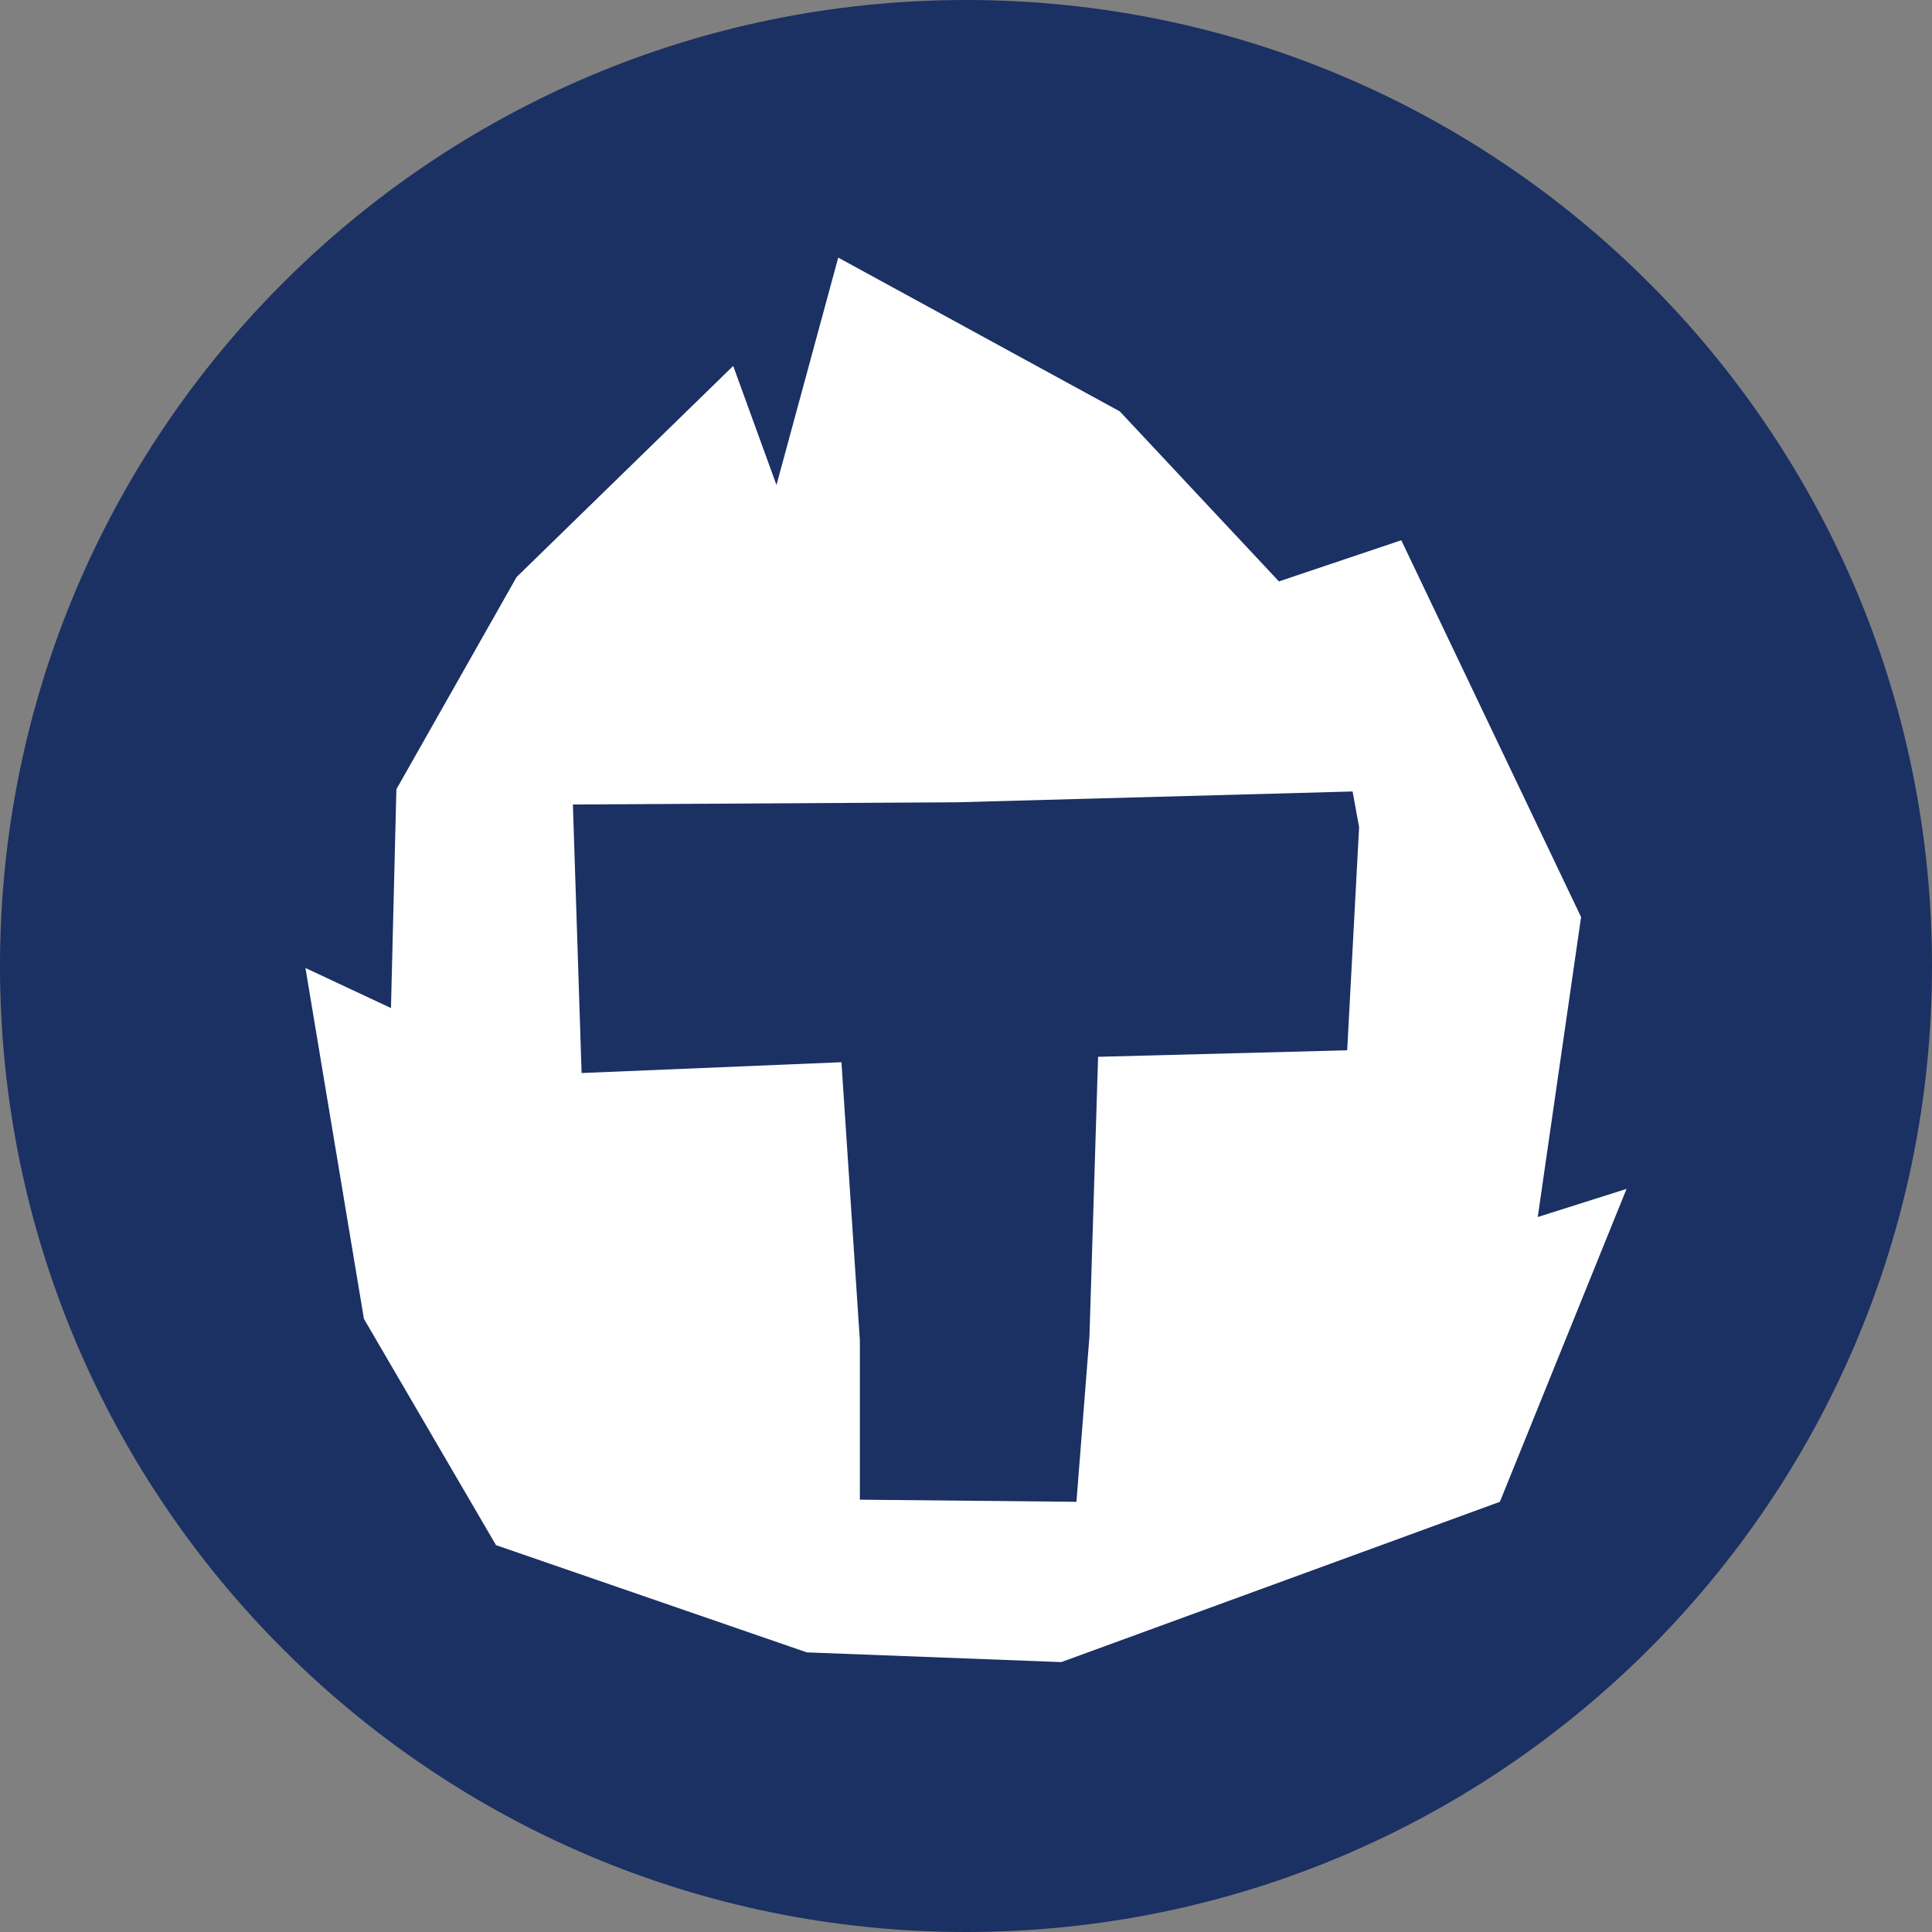
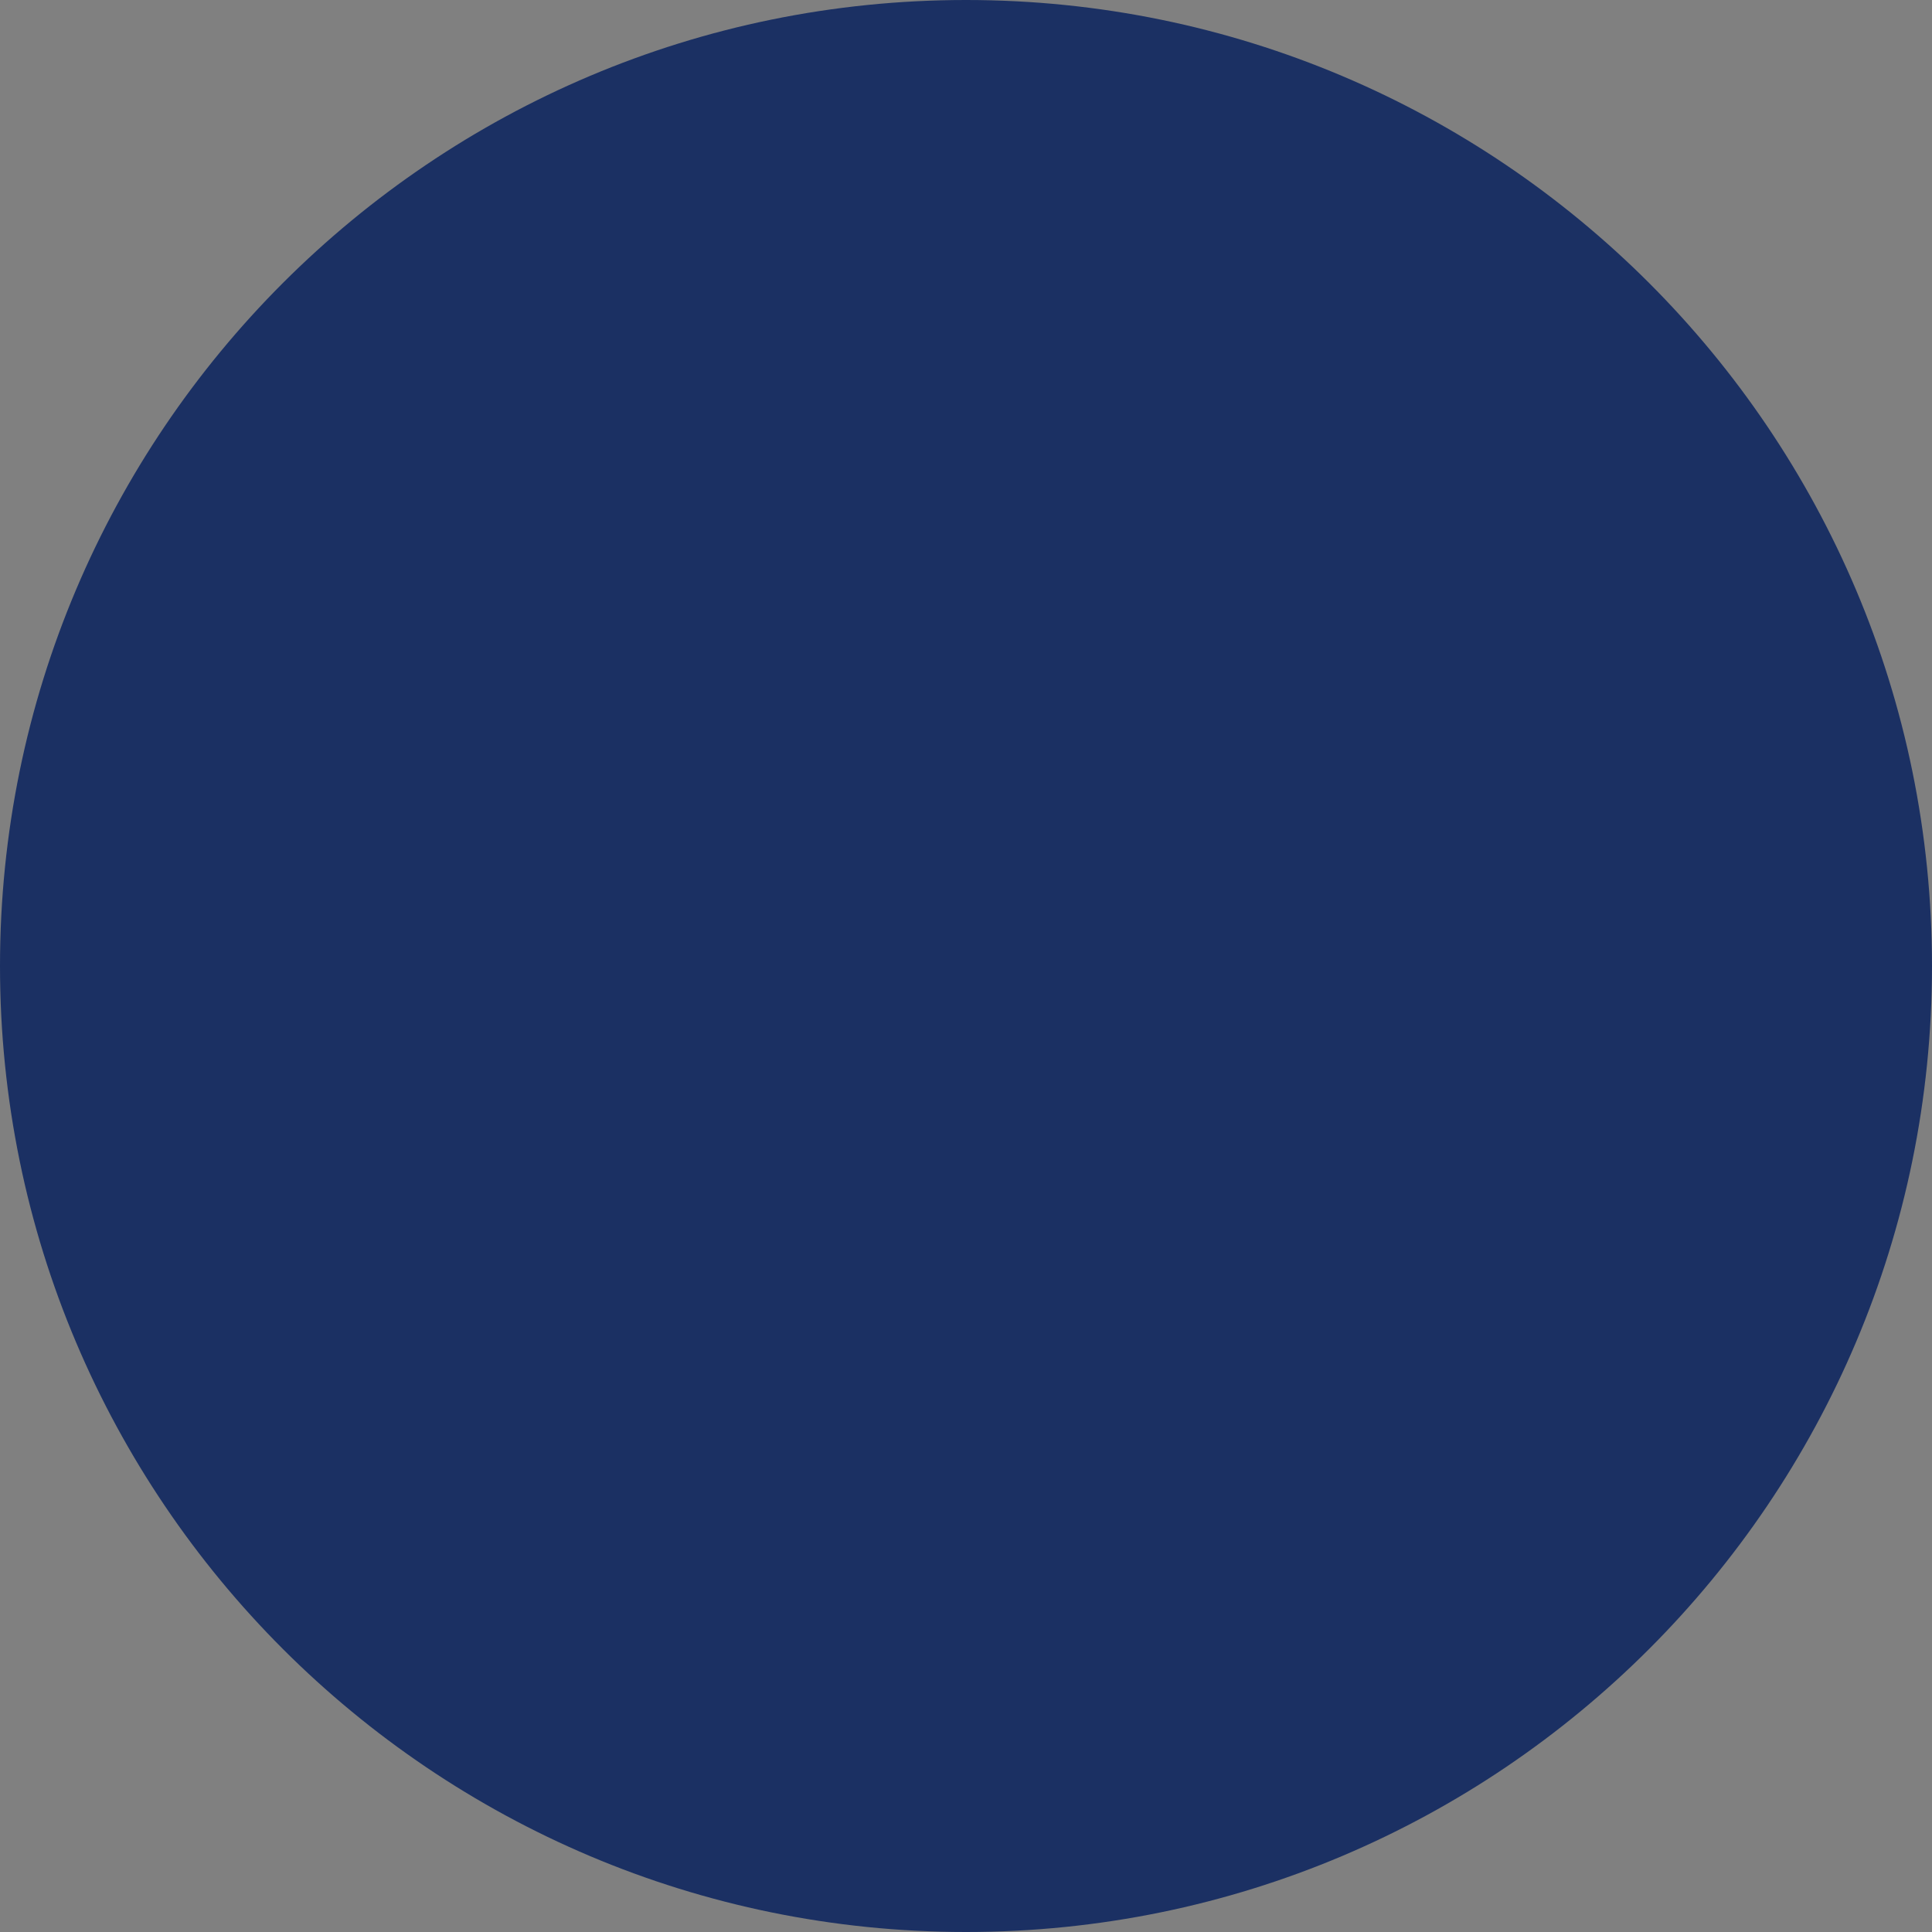
<svg xmlns="http://www.w3.org/2000/svg" width="30" height="30" viewBox="0 0 30 30" fill="none">
  <rect x="0" y="0" width="30" height="30" fill="#808080" stroke="none" />
  <path d="M0 15C0 6.716 6.716 0 15 0C23.284 0 30 6.716 30 15C30 23.284 23.284 30 15 30C6.716 30 0 23.284 0 15Z" fill="#1B3063" />
-   <path d="M23.878 18.898L24.551 14.24L21.759 8.389L19.859 9.028L17.388 6.388L13.016 4L12.057 7.531L11.385 5.682L8.022 8.96L6.155 12.256L6.071 15.653L4.743 15.031L5.651 20.479L7.702 23.993L12.528 25.658L16.48 25.809L23.29 23.32L25.257 18.461L23.878 18.898ZM20.919 16.309L17.051 16.41L16.917 20.748L16.715 23.32L13.352 23.287V20.815L13.066 16.494L9.031 16.662L8.896 12.492L14.849 12.458L21.003 12.29L21.104 12.845L20.919 16.309Z" fill="white" />
</svg>